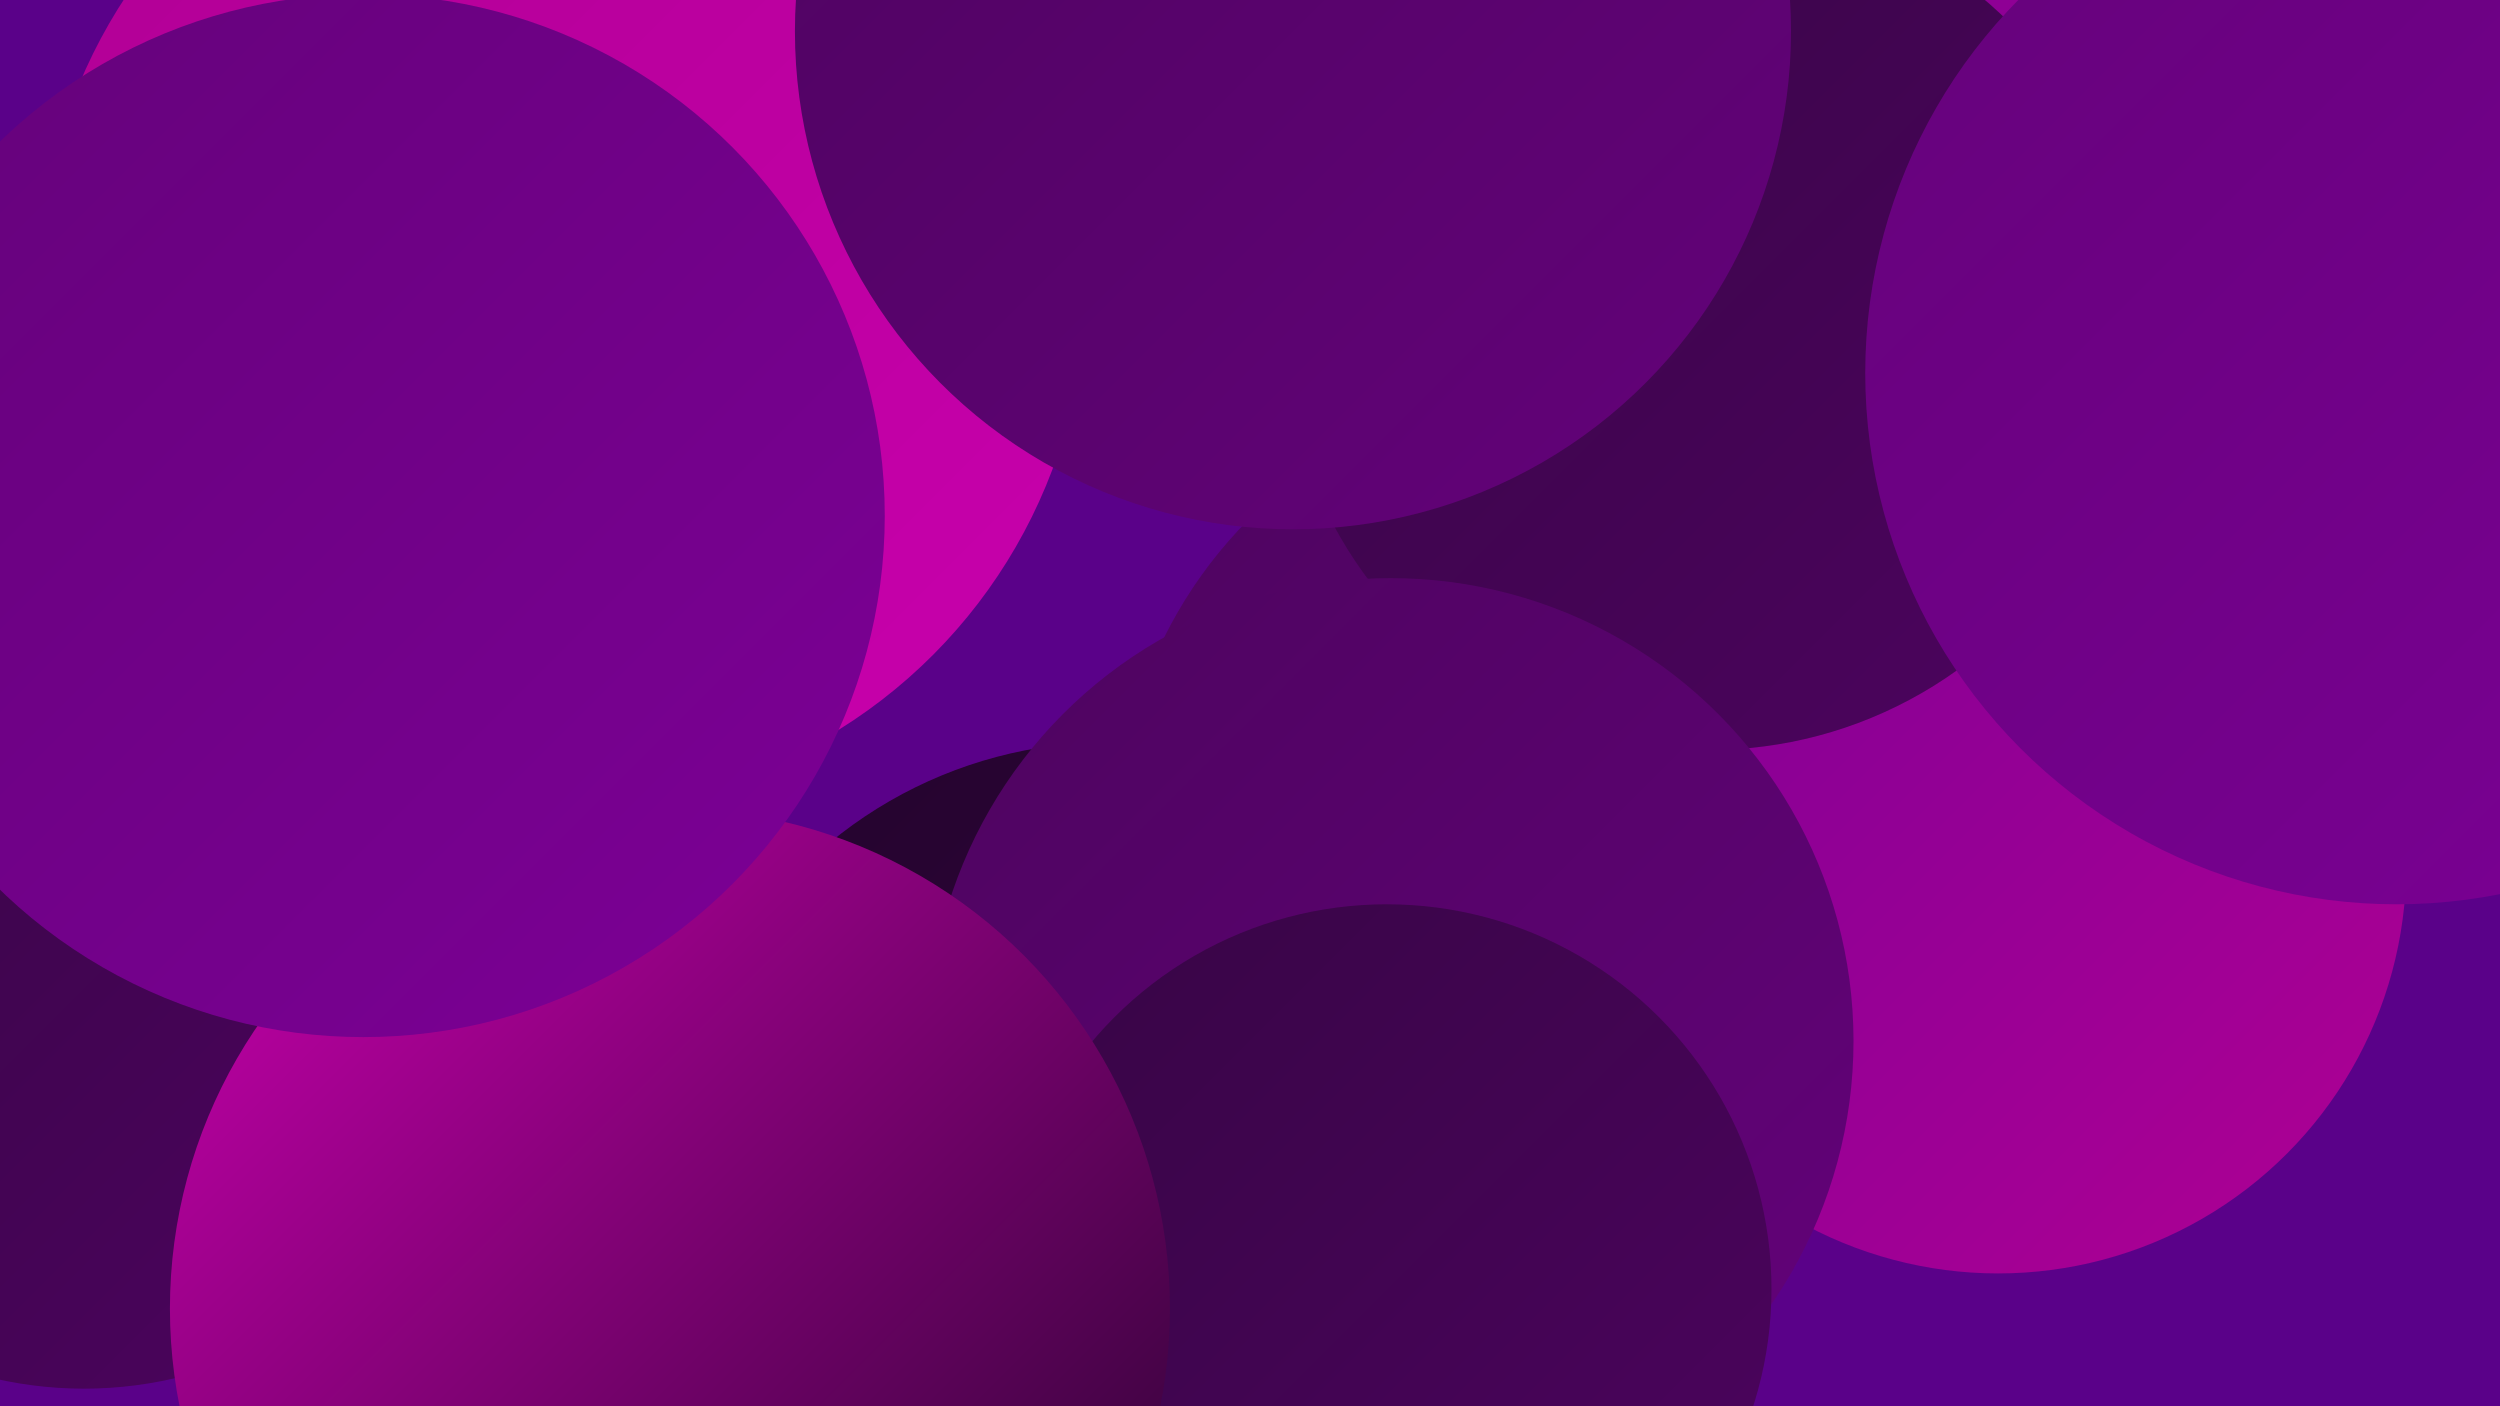
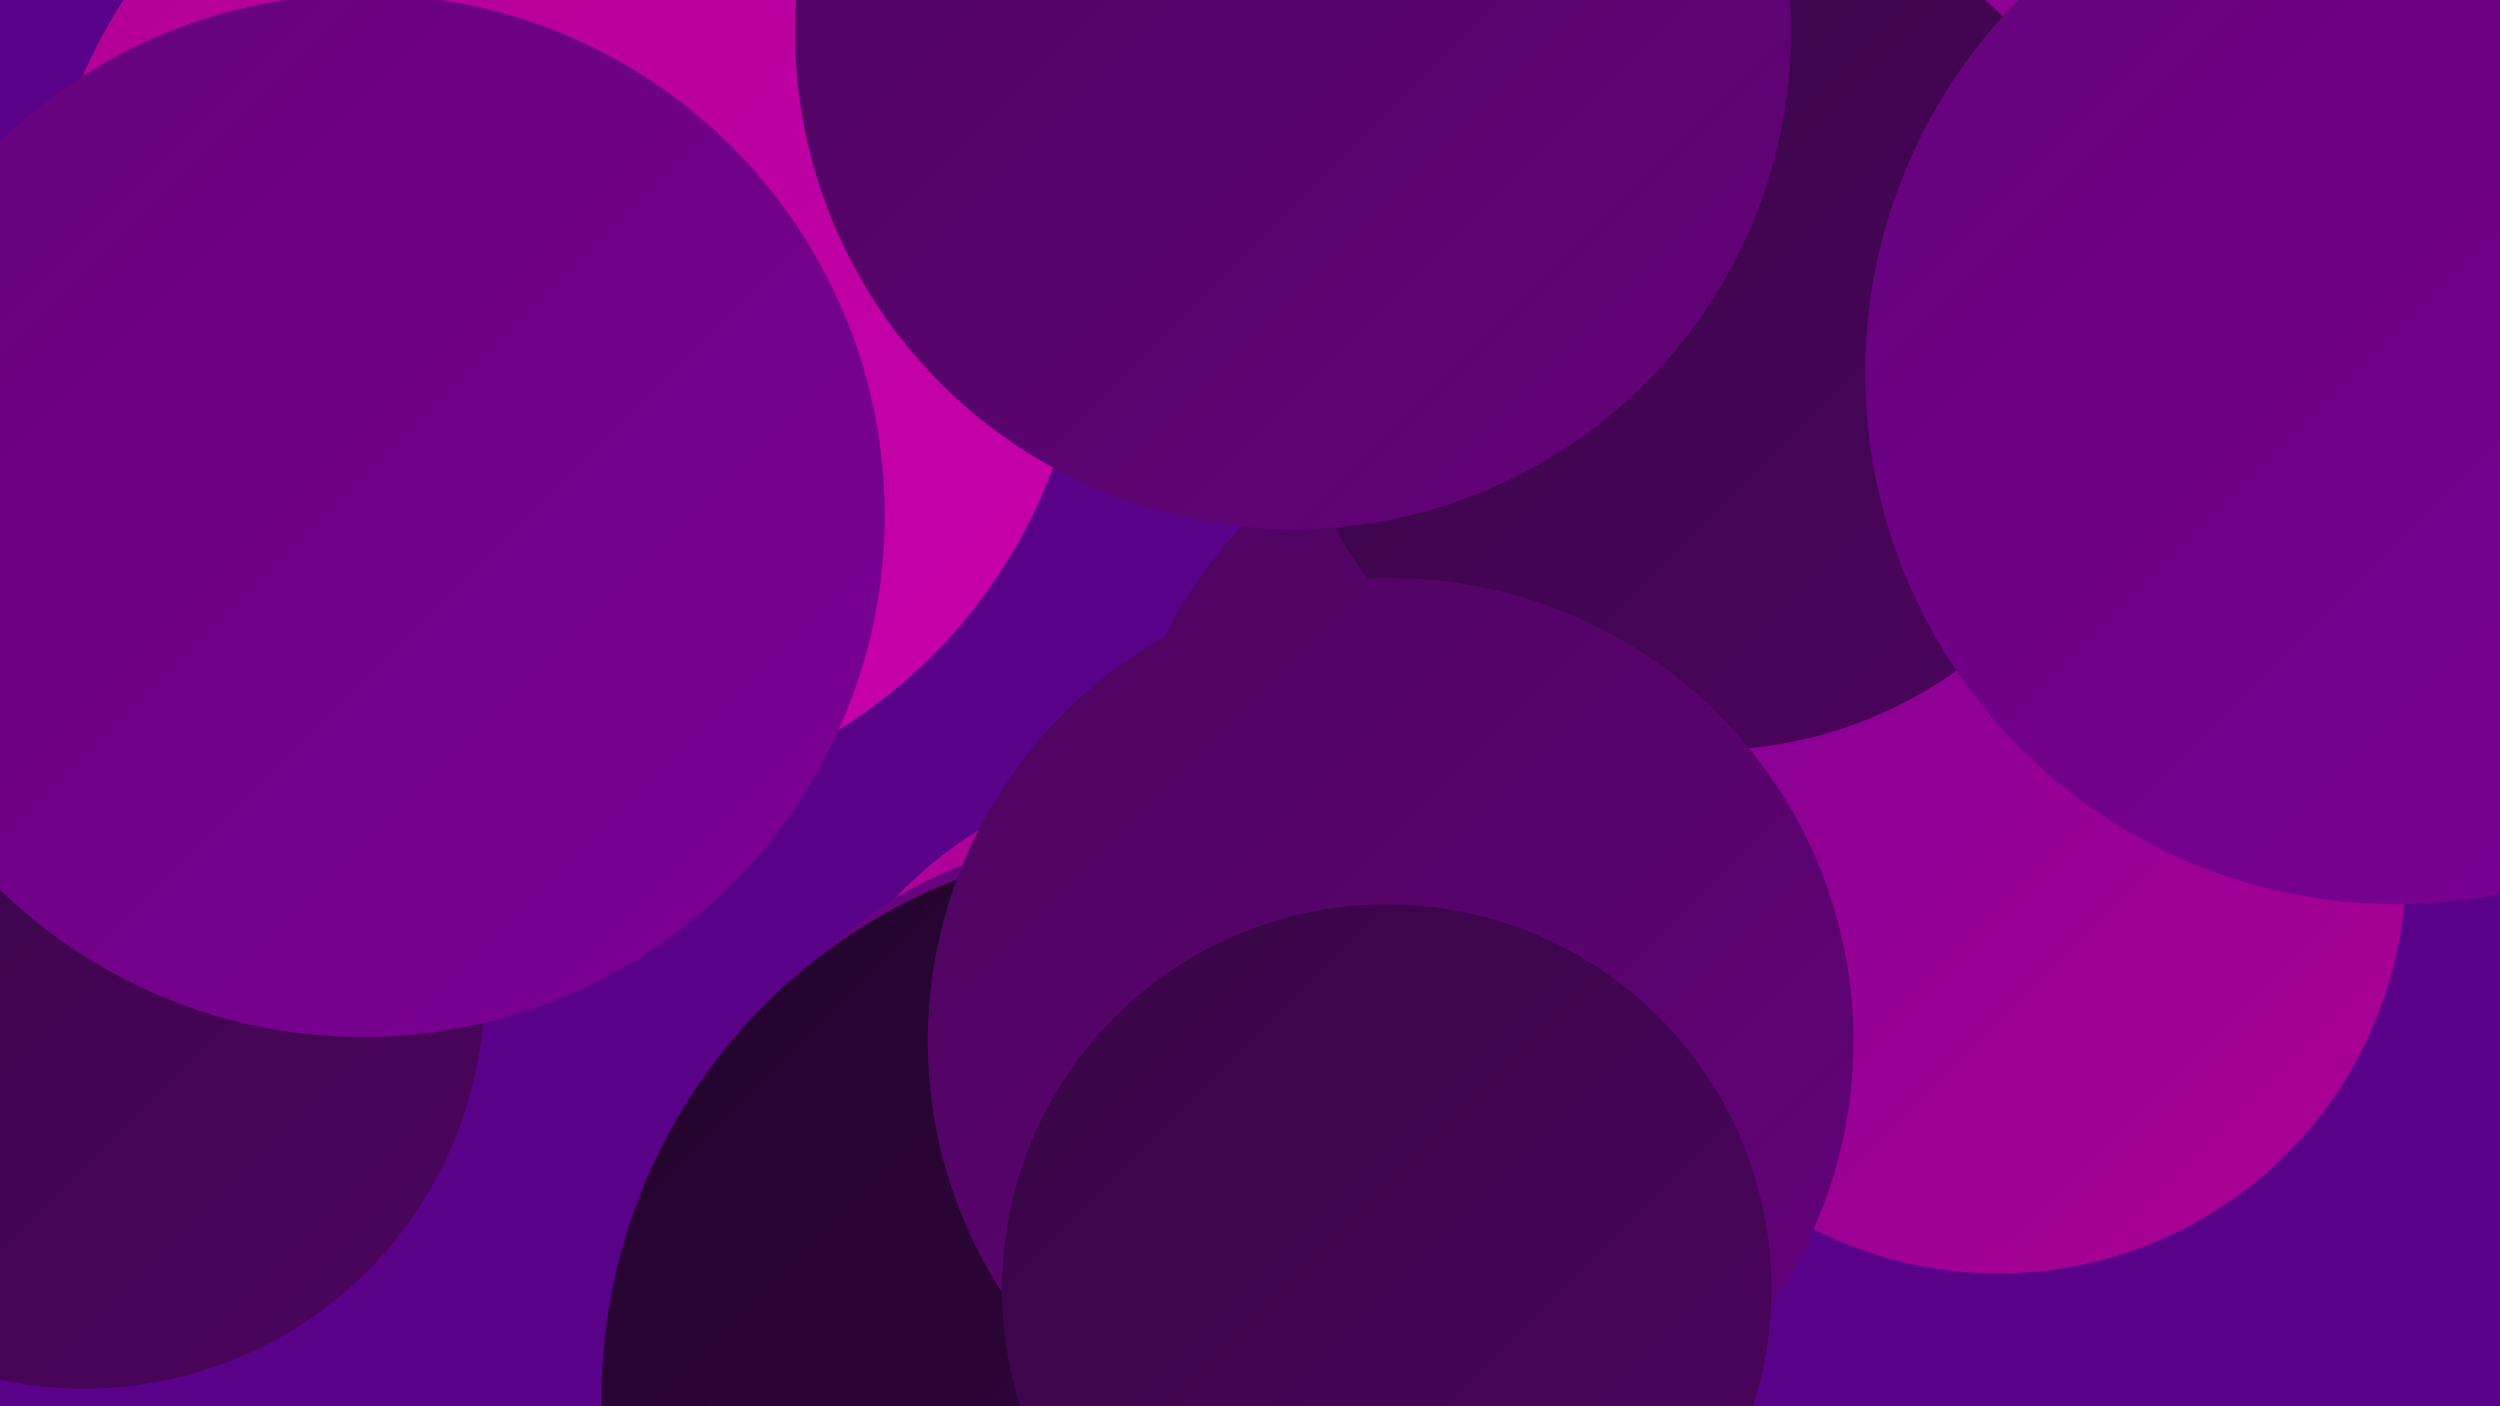
<svg xmlns="http://www.w3.org/2000/svg" width="1280" height="720">
  <defs>
    <linearGradient id="grad0" x1="0%" y1="0%" x2="100%" y2="100%">
      <stop offset="0%" style="stop-color:#23042c;stop-opacity:1" />
      <stop offset="100%" style="stop-color:#370545;stop-opacity:1" />
    </linearGradient>
    <linearGradient id="grad1" x1="0%" y1="0%" x2="100%" y2="100%">
      <stop offset="0%" style="stop-color:#370545;stop-opacity:1" />
      <stop offset="100%" style="stop-color:#4d045f;stop-opacity:1" />
    </linearGradient>
    <linearGradient id="grad2" x1="0%" y1="0%" x2="100%" y2="100%">
      <stop offset="0%" style="stop-color:#4d045f;stop-opacity:1" />
      <stop offset="100%" style="stop-color:#64027a;stop-opacity:1" />
    </linearGradient>
    <linearGradient id="grad3" x1="0%" y1="0%" x2="100%" y2="100%">
      <stop offset="0%" style="stop-color:#64027a;stop-opacity:1" />
      <stop offset="100%" style="stop-color:#7d0096;stop-opacity:1" />
    </linearGradient>
    <linearGradient id="grad4" x1="0%" y1="0%" x2="100%" y2="100%">
      <stop offset="0%" style="stop-color:#7d0096;stop-opacity:1" />
      <stop offset="100%" style="stop-color:#b00094;stop-opacity:1" />
    </linearGradient>
    <linearGradient id="grad5" x1="0%" y1="0%" x2="100%" y2="100%">
      <stop offset="0%" style="stop-color:#b00094;stop-opacity:1" />
      <stop offset="100%" style="stop-color:#c900ad;stop-opacity:1" />
    </linearGradient>
    <linearGradient id="grad6" x1="0%" y1="0%" x2="100%" y2="100%">
      <stop offset="0%" style="stop-color:#c900ad;stop-opacity:1" />
      <stop offset="100%" style="stop-color:#23042c;stop-opacity:1" />
    </linearGradient>
  </defs>
  <rect width="1280" height="720" fill="#5a0189" />
  <circle cx="870" cy="165" r="219" fill="url(#grad1)" />
  <circle cx="1246" cy="142" r="261" fill="url(#grad2)" />
  <circle cx="353" cy="14" r="238" fill="url(#grad5)" />
  <circle cx="611" cy="604" r="210" fill="url(#grad6)" />
  <circle cx="564" cy="632" r="202" fill="url(#grad3)" />
  <circle cx="803" cy="429" r="231" fill="url(#grad2)" />
  <circle cx="1129" cy="296" r="194" fill="url(#grad0)" />
  <circle cx="1021" cy="147" r="235" fill="url(#grad4)" />
  <circle cx="593" cy="716" r="285" fill="url(#grad0)" />
  <circle cx="1023" cy="443" r="209" fill="url(#grad4)" />
  <circle cx="875" cy="166" r="218" fill="url(#grad1)" />
-   <circle cx="568" cy="605" r="225" fill="url(#grad0)" />
  <circle cx="712" cy="533" r="237" fill="url(#grad2)" />
  <circle cx="288" cy="146" r="268" fill="url(#grad5)" />
  <circle cx="710" cy="660" r="197" fill="url(#grad1)" />
  <circle cx="43" cy="506" r="205" fill="url(#grad1)" />
  <circle cx="1227" cy="191" r="272" fill="url(#grad3)" />
-   <circle cx="343" cy="670" r="256" fill="url(#grad6)" />
  <circle cx="186" cy="264" r="267" fill="url(#grad3)" />
  <circle cx="662" cy="16" r="255" fill="url(#grad2)" />
</svg>